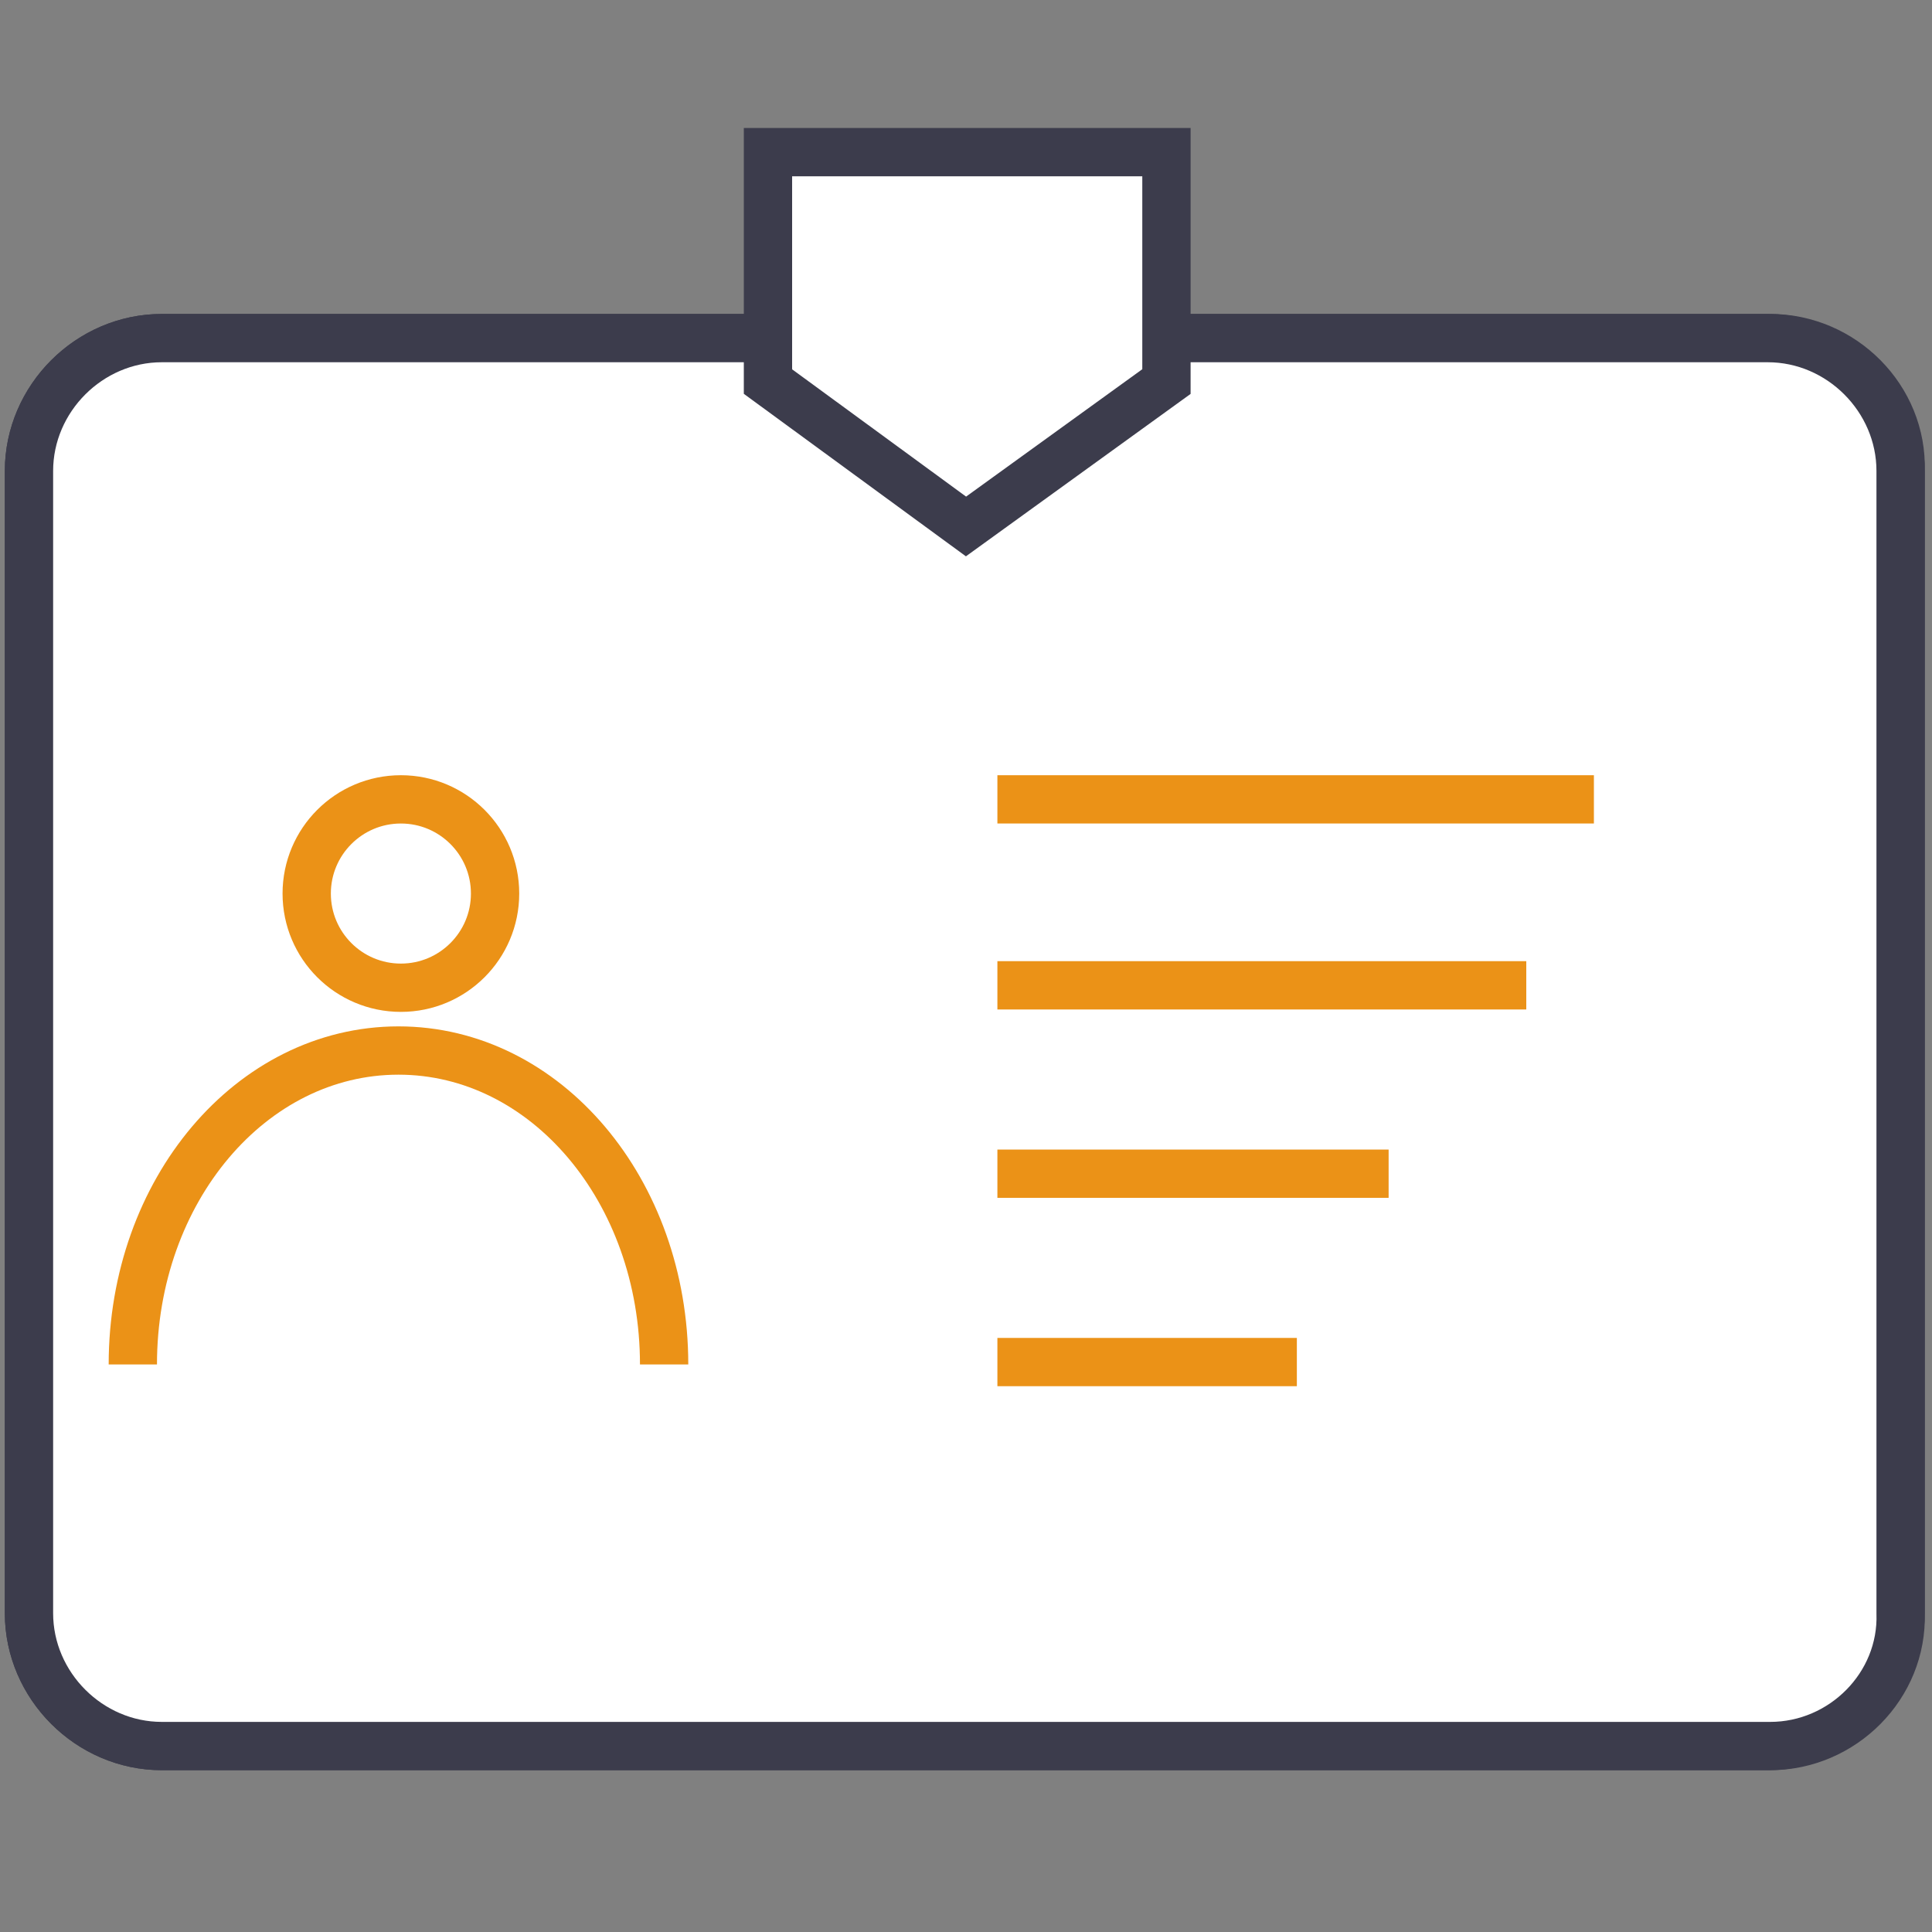
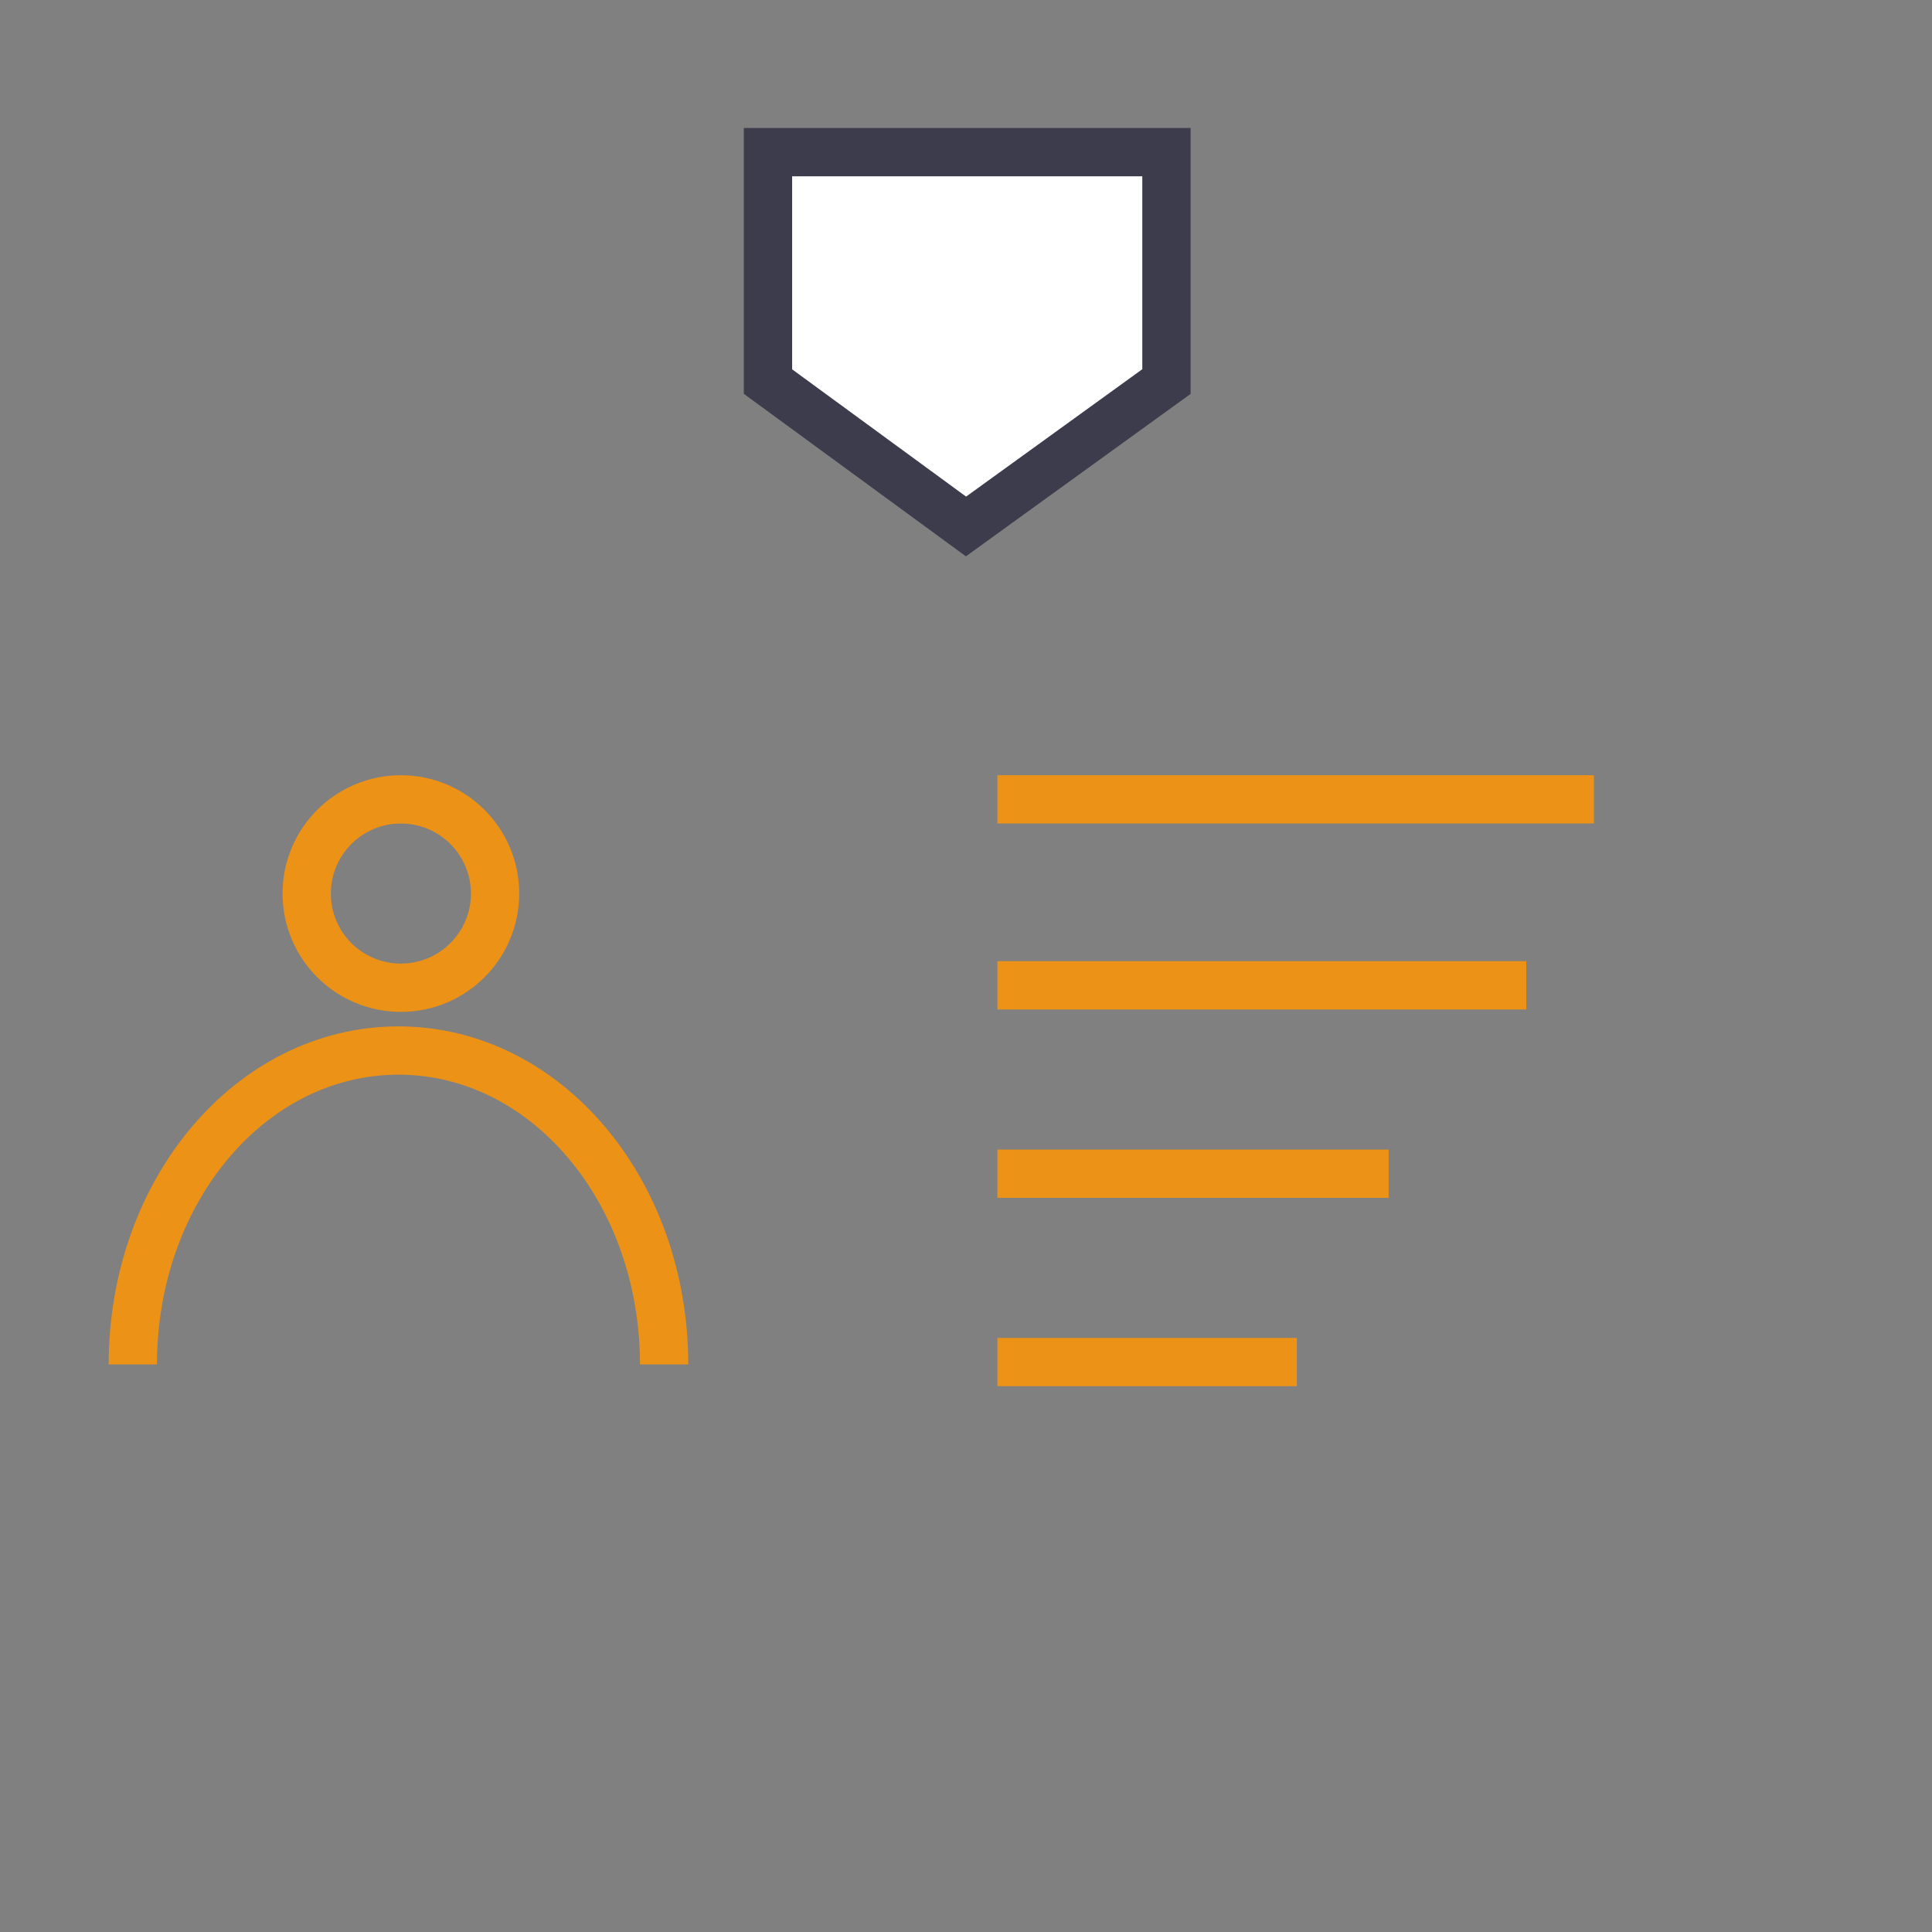
<svg xmlns="http://www.w3.org/2000/svg" viewBox="0 0 80 80">
  <rect x="0" y="0" width="80" height="80" fill="#808080" stroke="none" />
  <g fill="#fff" stroke="#3c3c4c" stroke-width="2" stroke-miterlimit="10">
-     <path d="M73.3 14H6.7c-3 0-5.5 2.5-5.5 5.5v47.3c0 3 2.5 5.5 5.5 5.5h66.5c3 0 5.5-2.5 5.5-5.5V19.5c.1-3-2.4-5.5-5.4-5.5z" />
-     <path d="M78.7 66.8V19.5c0-3-2.5-5.5-5.5-5.5H6.7c-3 0-5.5 2.5-5.5 5.5v47.3c0 3 2.5 5.5 5.5 5.5h66.6c3 0 5.5-2.5 5.4-5.5z" />
-   </g>
+     </g>
  <path d="M-122.1-316.3h-7.1v-2.2a2.69 2.69 0 0 0-2.7-2.7h-9.8a2.69 2.69 0 0 0-2.7 2.7v2.2h-7.1a1.58 1.58 0 0 0-1.6 1.6v12.1c0 .7.4 1.3 1.1 1.5v7.6a1.58 1.58 0 0 0 1.6 1.6h27.2a1.58 1.58 0 0 0 1.6-1.6v-7.6c.6-.2 1.1-.8 1.1-1.5v-12.1a1.58 1.58 0 0 0-1.6-1.6zm-21.3-2.2a1.58 1.58 0 0 1 1.6-1.6h9.8a1.58 1.58 0 0 1 1.6 1.6v2.2h-1.1v-2.2a.47.47 0 0 0-.5-.5h-9.8a.47.47 0 0 0-.5.5v2.2h-1.1v-2.2zm10.9.5v1.6h-8.7v-1.6h8.7zm9.8 24.5a.47.47 0 0 1-.5.5h-27.2a.47.47 0 0 1-.5-.5v-7.4l12 1.6v1.4a1.58 1.58 0 0 0 1.6 1.6h1.1a1.58 1.58 0 0 0 1.6-1.6v-1.4l12-1.6v7.4h-.1zm-15.2-4.3v-3.3a.47.47 0 0 1 .5-.5h1.1a.47.47 0 0 1 .5.5v3.3a.47.47 0 0 1-.5.5h-1.1a.47.47 0 0 1-.5-.5zm16.3-4.8a.47.47 0 0 1-.5.5h-.2l-12.4 1.7v-.8a1.58 1.58 0 0 0-1.6-1.6h-1.1a1.58 1.58 0 0 0-1.6 1.6v.8l-12.6-1.7c-.3 0-.5-.3-.5-.5v-12.1a.47.47 0 0 1 .5-.5h29.4a.47.47 0 0 1 .5.5v12.1h.1z" fill="#3c3c4c" />
-   <path d="M-136.3-301.6h-1.1a.47.47 0 0 0-.5.5v3.3a.47.47 0 0 0 .5.5h1.1a.47.47 0 0 0 .5-.5v-3.3c.1-.3-.2-.5-.5-.5zm.2 3.2c0 .2-.2.4-.3.4h-.7c-.2 0-.3-.2-.3-.4v-2.1c0-.2.2-.4.3-.4h.7c.2 0 .3.2.3.4v2.1zm13.4-2.4v7.4a.47.47 0 0 1-.5.5h-27.2a.47.47 0 0 1-.5-.5v-7.4l12 1.6v1.4a1.58 1.58 0 0 0 1.6 1.6h1.1a1.58 1.58 0 0 0 1.6-1.6v-1.4l11.9-1.6zm1.1-13.9v12.1a.47.47 0 0 1-.5.5h-.2l-12.4 1.7v-.8a1.58 1.58 0 0 0-1.6-1.6h-1.1a1.58 1.58 0 0 0-1.6 1.6v.8l-12.6-1.7c-.3 0-.5-.3-.5-.5v-12.1a.47.47 0 0 1 .5-.5h29.4c.4-.1.6.2.6.5z" fill="#fff" />
-   <path d="M-130.3-318.5v2.2h-1.1v-2.2a.47.47 0 0 0-.5-.5h-9.8a.47.47 0 0 0-.5.5v2.2h-1.1v-2.2a1.58 1.58 0 0 1 1.6-1.6h9.8c.9-.1 1.6.7 1.6 1.6zm-5.8 18v2.1c0 .2-.2.4-.3.4h-.7c-.2 0-.3-.2-.3-.4v-2.1c0-.2.2-.4.3-.4h.7c.1 0 .3.2.3.4z" fill="#ec9017" />
-   <path d="M156.4-48l1-7 .4-7.1c1 .4 2.1.7 3.2.9s2.6.3 4.4.3c1.9 0 3.7-.4 5.4-1.1.3-.1.4-.2.5-.2.3 0 .5.2.7.6 0 .5-.1 1-.3 1.5s-.4.9-.8 1.1c-.8 1-1.7 1.8-2.9 2.2-1.1.4-2.7.7-4.8.7H162c-.7 0-1.3 0-1.7-.1s-.8-.2-1.1-.4l-.7 7.2c.8-.7 1.8-1.2 2.7-1.5 1-.3 2-.5 3-.5 2.5 0 4.5.8 6 2.4s2.3 3.7 2.3 6.3c0 2.9-.9 5.1-2.6 6.8-1.7 1.6-4.1 2.5-7.1 2.5-2.3 0-4.1-.5-5.5-1.5s-2-2.3-2-3.9c0-1.1.3-1.9.9-2.6s1.3-1 2.3-1c.9 0 1.7.3 2.3.9s.9 1.3.9 2.2a3.73 3.73 0 0 1-.2 1.2c-.1.4-.4.7-.6.9l-.7.6-.5.5c0 .3.2.5.7.8s1 .4 1.6.4c1.4 0 2.5-.6 3.2-1.8s1.1-3 1.1-5.4c0-2.1-.3-3.8-1-4.9s-1.7-1.7-3-1.7c-.6 0-1.2.1-1.8.4s-1.4.8-2.5 1.6l-1.6-1.3z" fill="#eb9217" />
  <g stroke-width="2">
    <path d="M48.3 6.3H31.8v9.5l8.2 6 8.3-6z" fill="#fff" stroke="#3c3c4c" stroke-miterlimit="10" />
    <g fill="none" stroke="#eb9217">
      <circle cx="16.6" cy="37" r="3.9" />
      <path d="M5.5 56.5c0-7.2 4.9-13 11-13s11 5.8 11 13m13.8-23.4H66m-24.7 7.7h21.9m-21.9 7.8h16.2m-16.2 7.8h12.4" stroke-miterlimit="10" />
    </g>
  </g>
</svg>